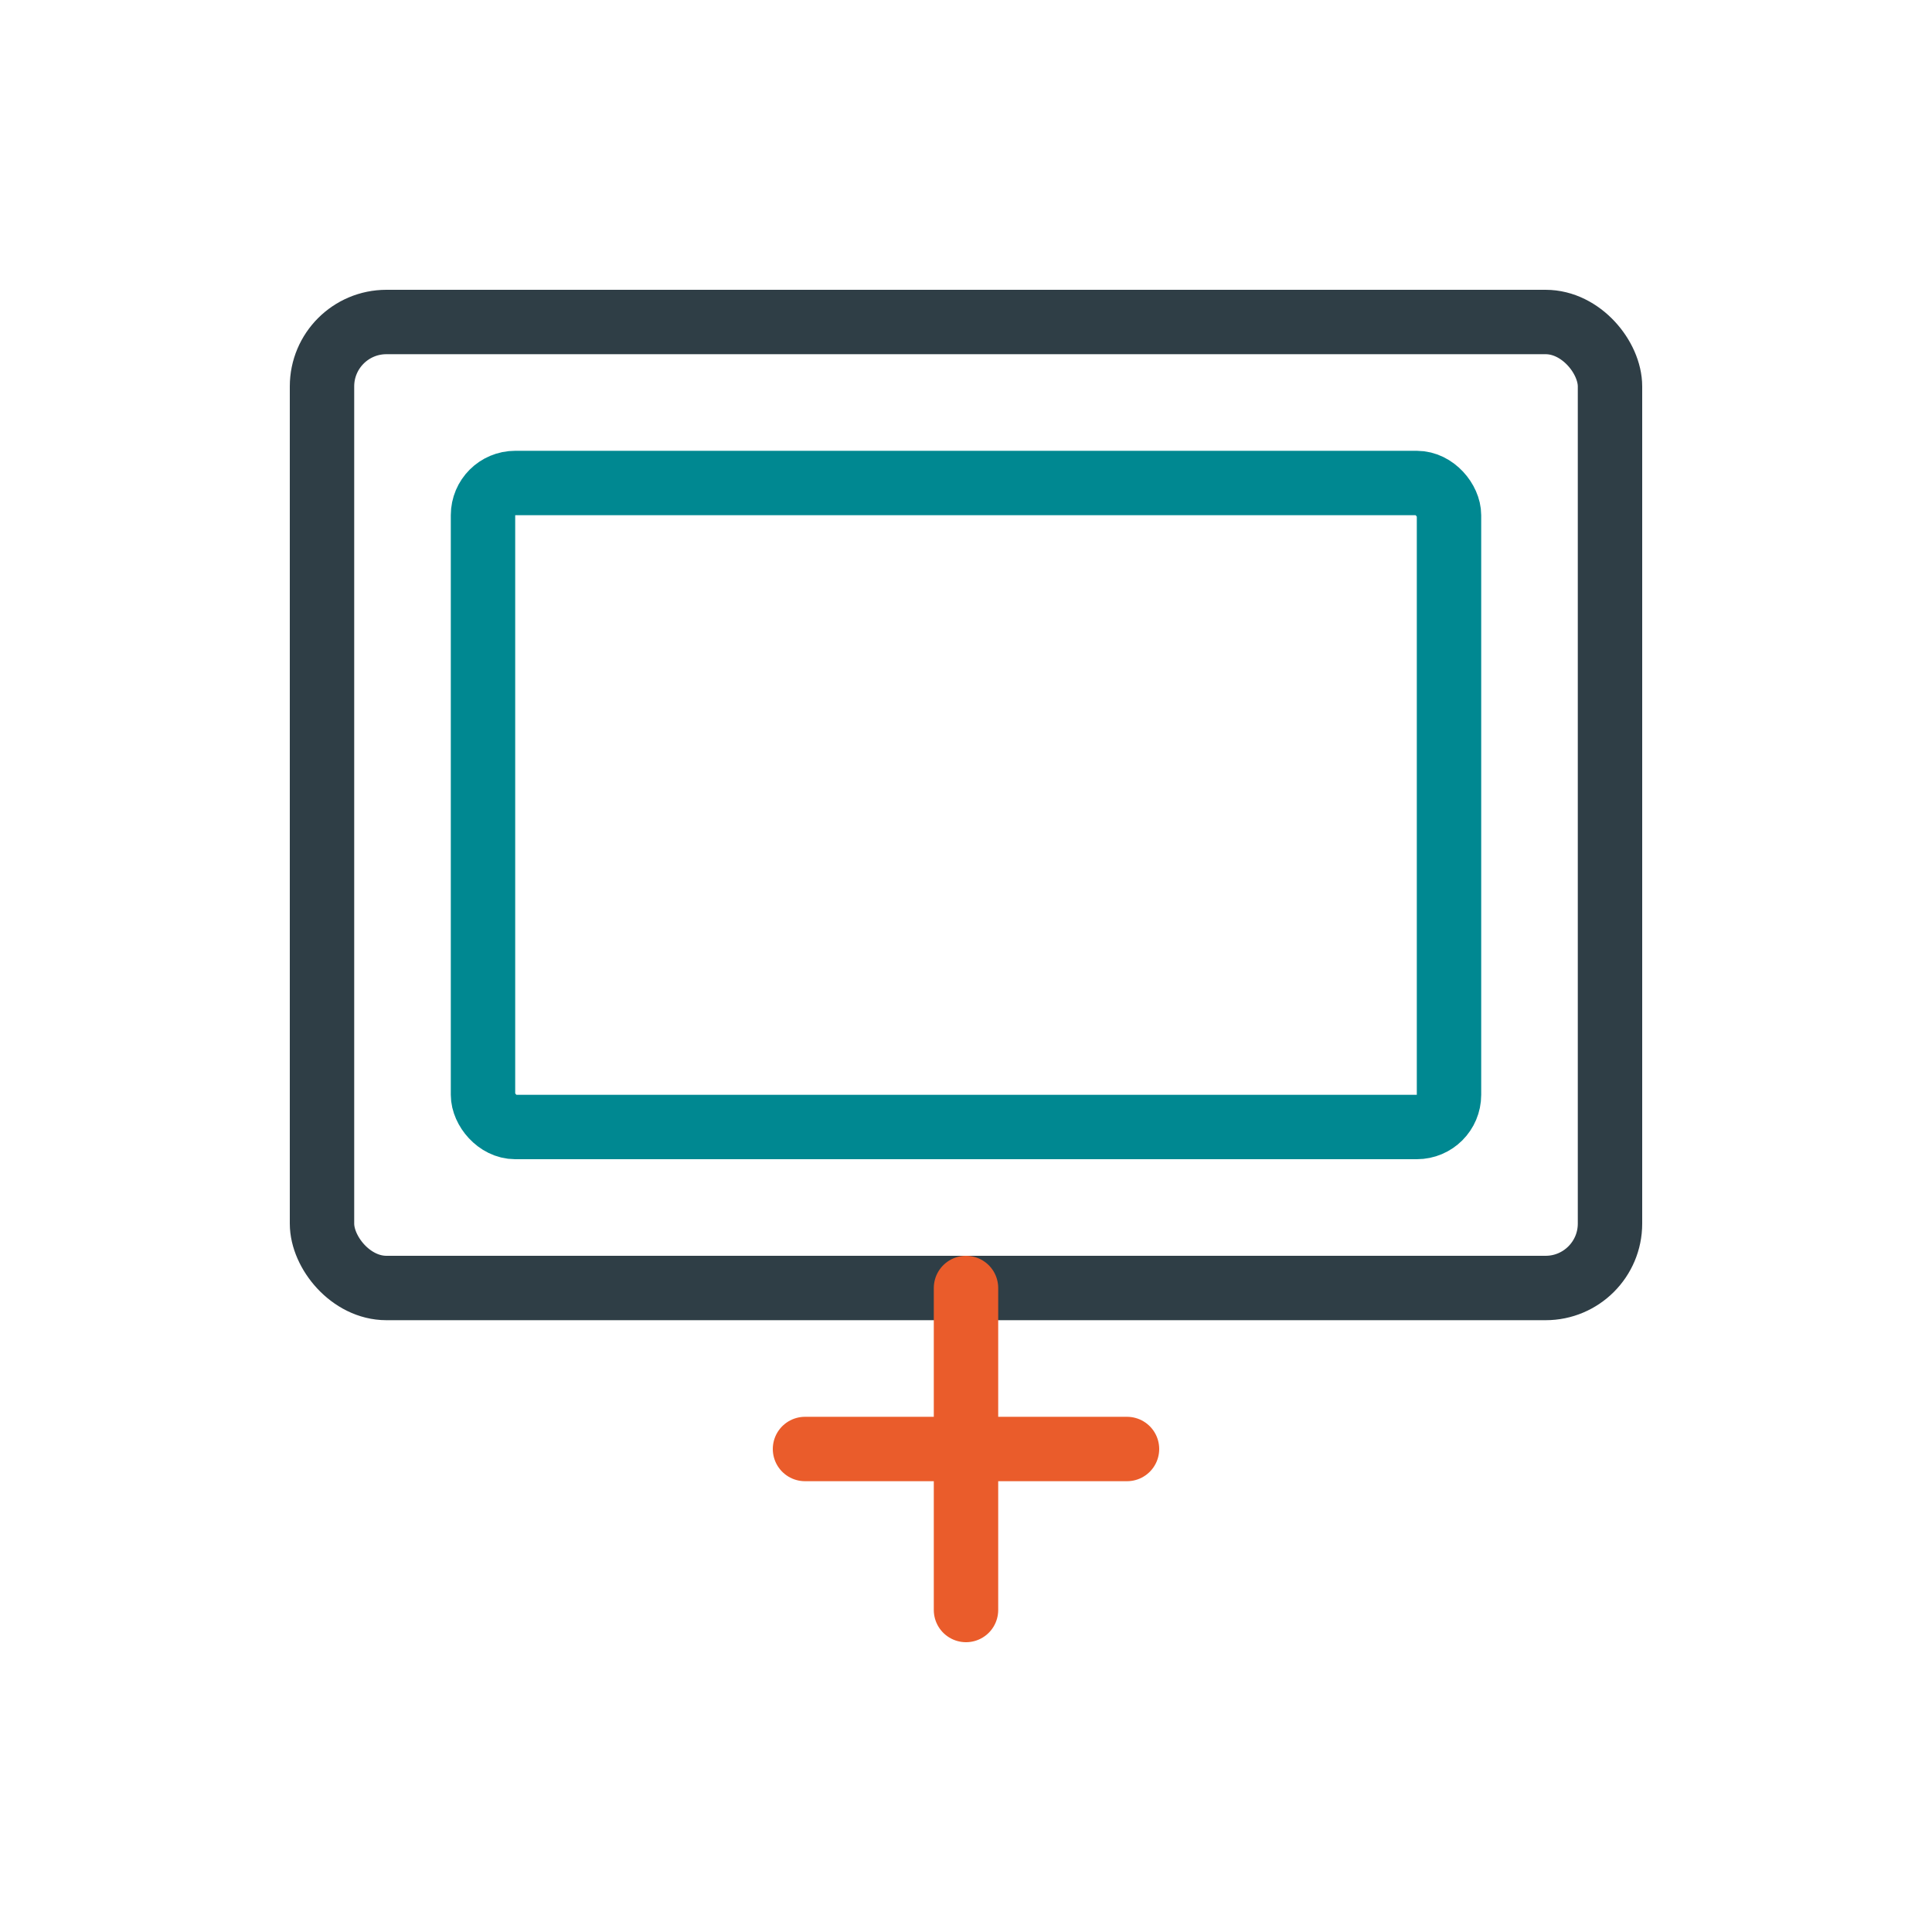
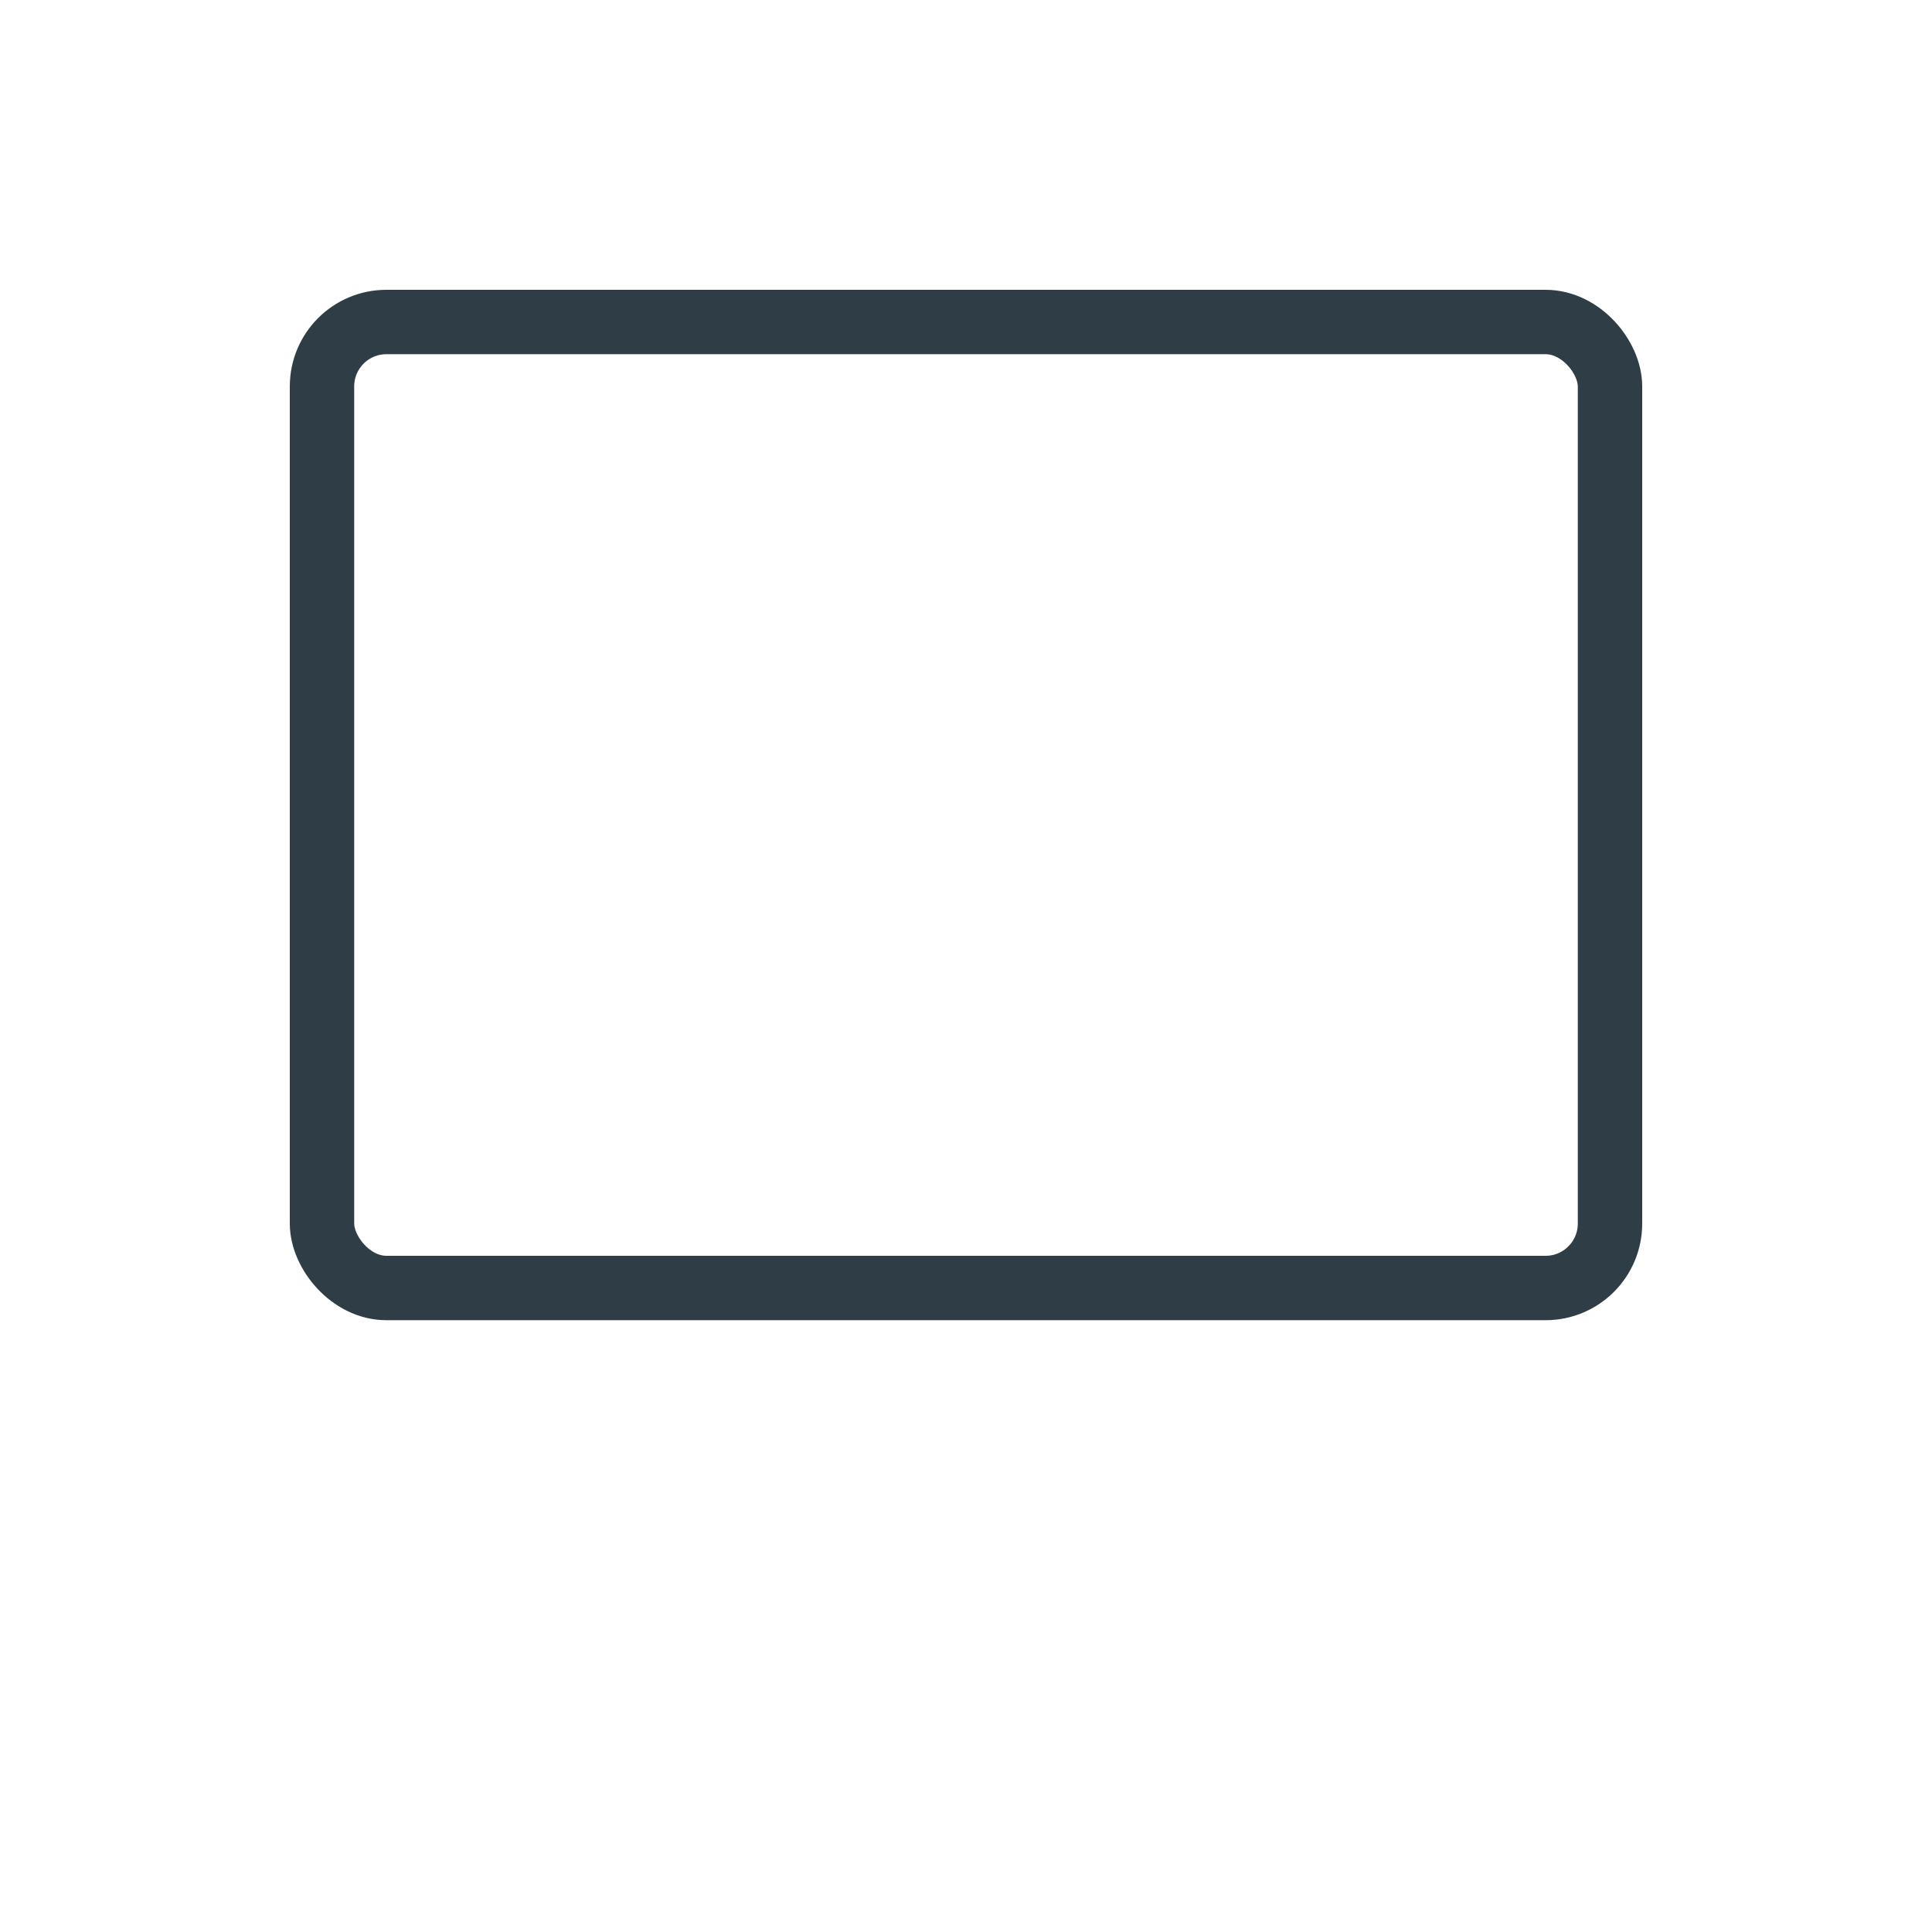
<svg xmlns="http://www.w3.org/2000/svg" width="60" height="60" viewBox="0 0 60 60">
  <rect x="10" y="10" width="40" height="30" rx="2" fill="none" stroke="#2F3E46" stroke-width="2" />
-   <rect x="15" y="15" width="30" height="20" rx="1" fill="none" stroke="#008891" stroke-width="2" />
-   <path d="M25 45h10M30 40v10" stroke="#EA5C2B" stroke-width="2" stroke-linecap="round" />
</svg>